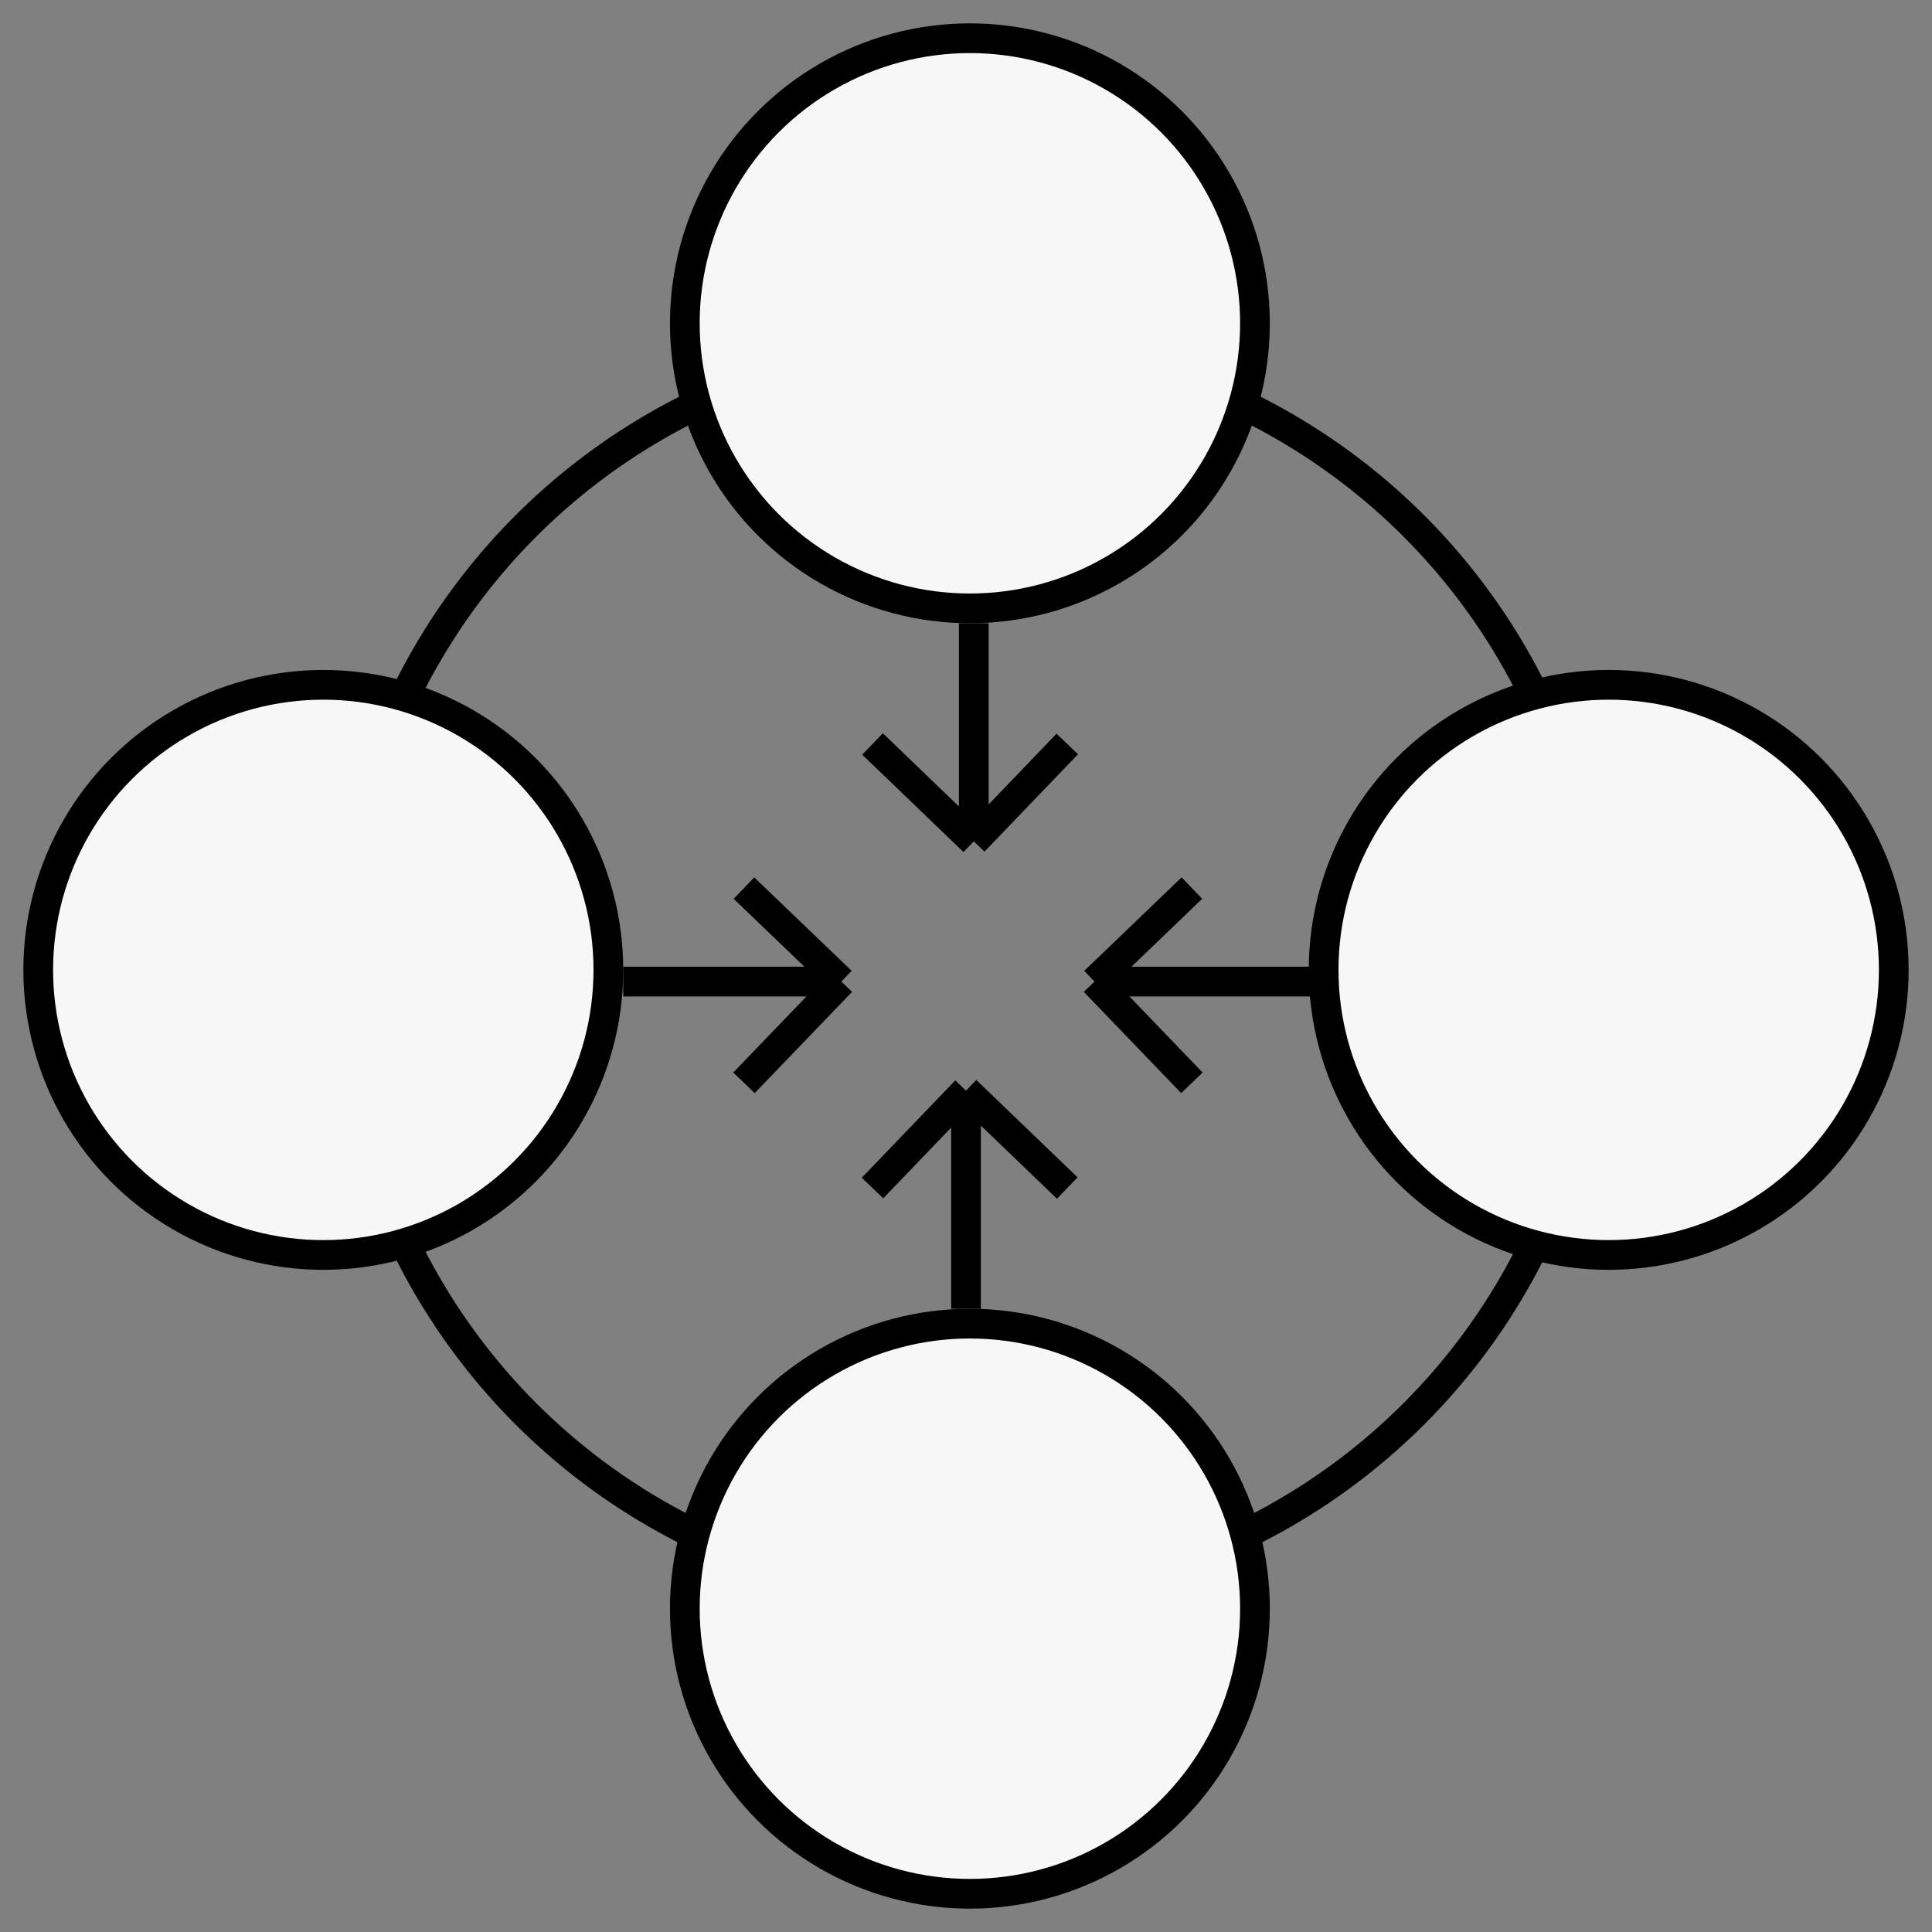
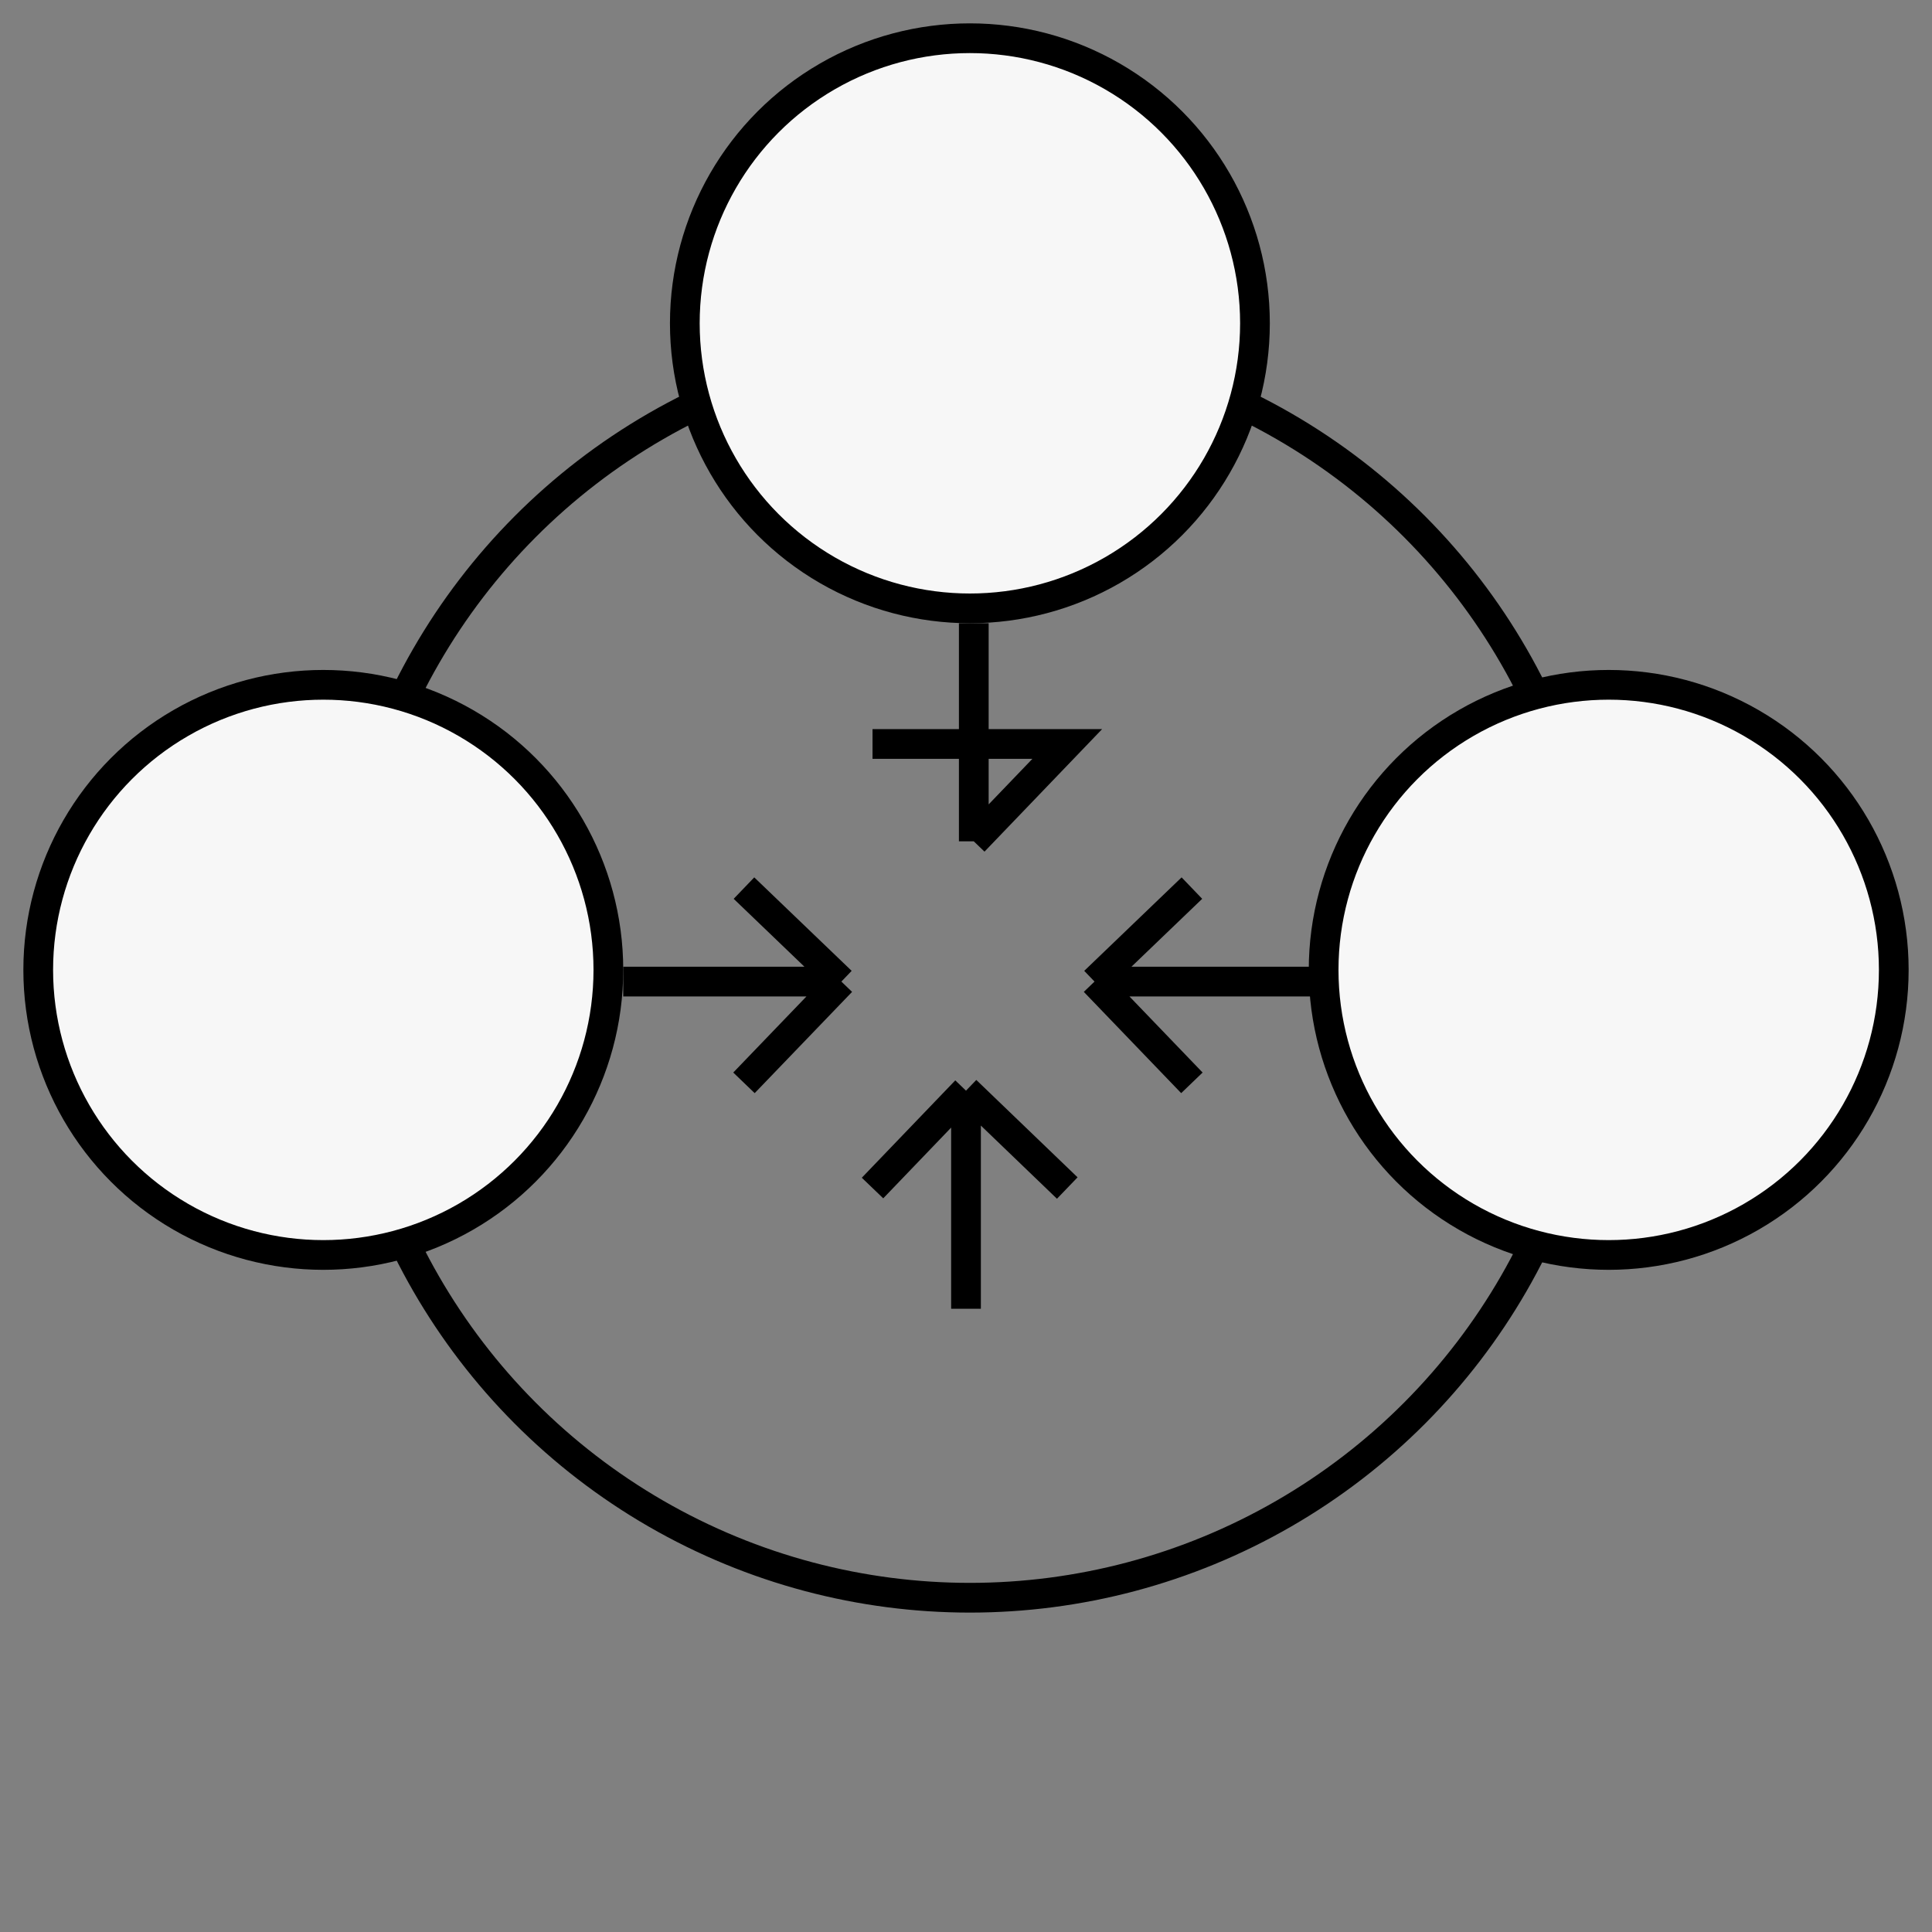
<svg xmlns="http://www.w3.org/2000/svg" width="65" height="65" viewBox="0 0 65 65" fill="none">
  <rect x="0" y="0" width="65" height="65" fill="#808080" stroke="none" />
  <circle cx="32.631" cy="32.631" r="21.123" stroke="black" />
  <circle cx="10.877" cy="32.631" r="9.591" fill="#F7F7F7" stroke="black" />
  <circle cx="54.123" cy="32.631" r="9.591" fill="#F7F7F7" stroke="black" />
  <circle cx="32.631" cy="10.877" r="9.591" fill="#F7F7F7" stroke="black" />
-   <circle cx="32.631" cy="54.123" r="9.591" fill="#F7F7F7" stroke="black" />
  <path d="M36.824 33.024H44.163M36.824 33.024L40.1 29.879M36.824 33.024L40.1 36.431" stroke="black" />
  <path d="M28.307 33.024H20.968M28.307 33.024L25.03 29.879M28.307 33.024L25.03 36.431" stroke="black" />
-   <path d="M32.762 28.306V20.968M32.762 28.306L35.907 25.03M32.762 28.306L29.355 25.03" stroke="black" />
+   <path d="M32.762 28.306V20.968M32.762 28.306L35.907 25.03L29.355 25.03" stroke="black" />
  <path d="M32.5 36.694V44.032M32.5 36.694L29.355 39.97M32.5 36.694L35.907 39.97" stroke="black" />
</svg>